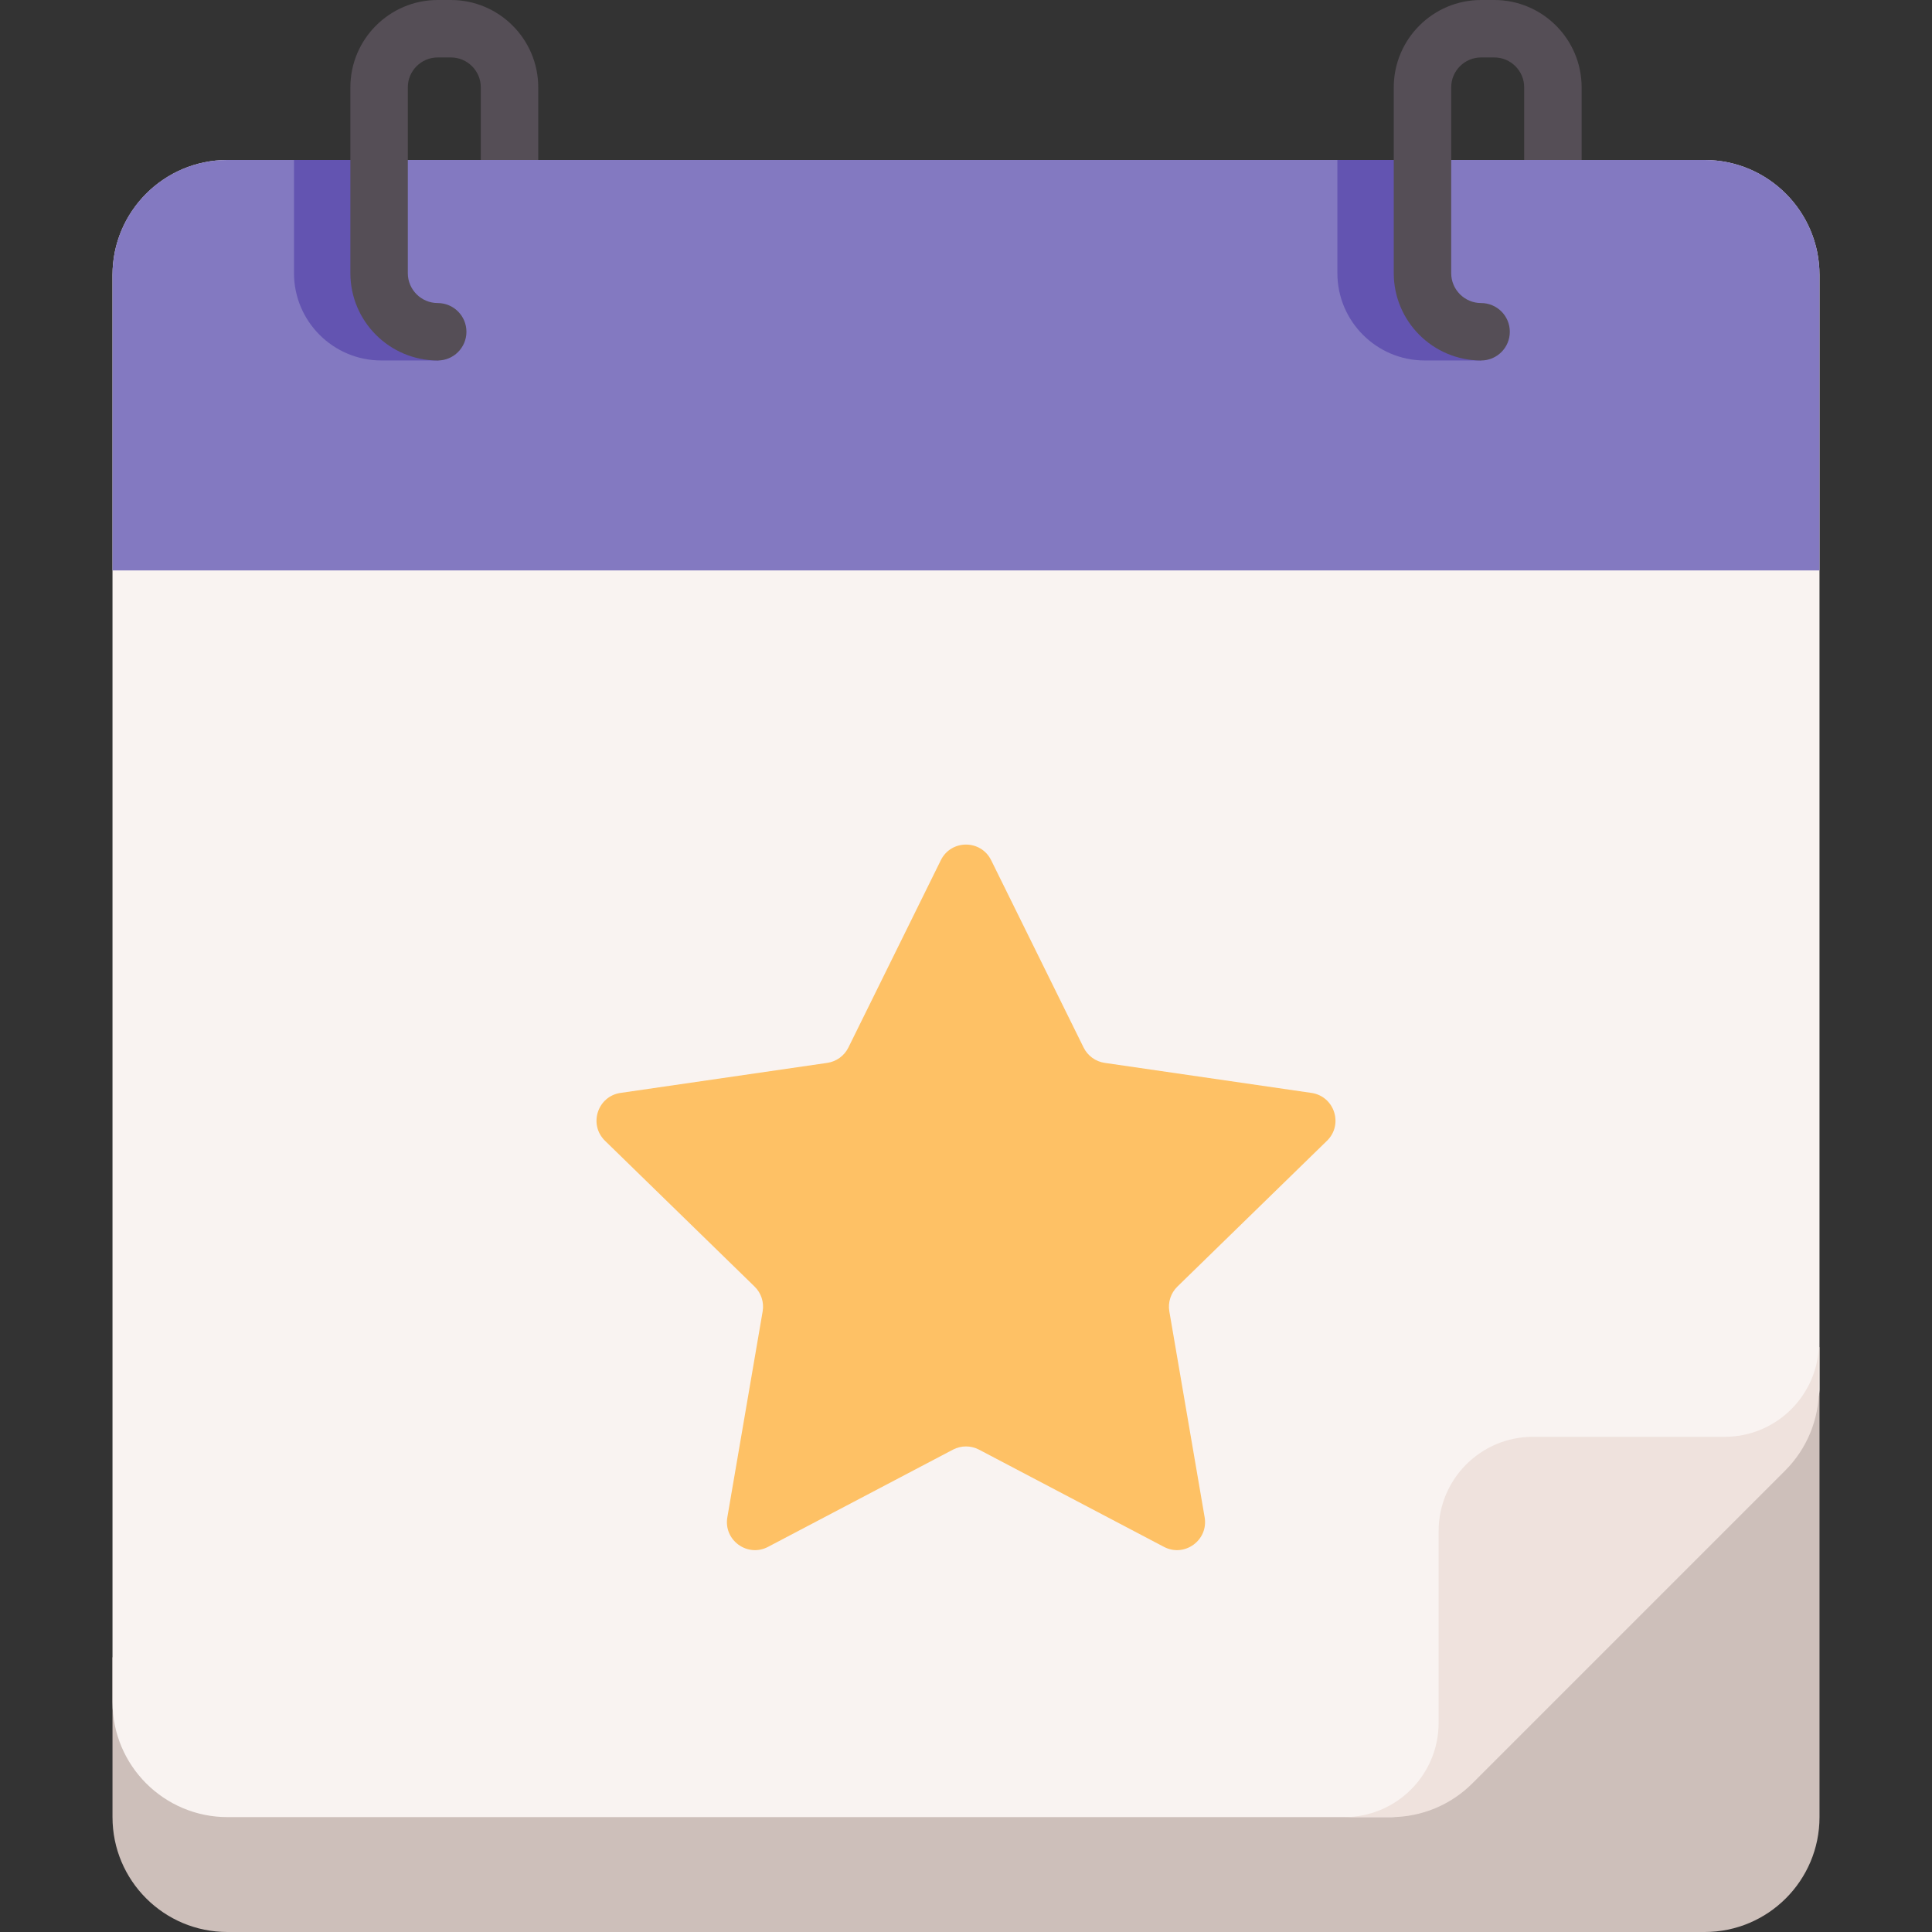
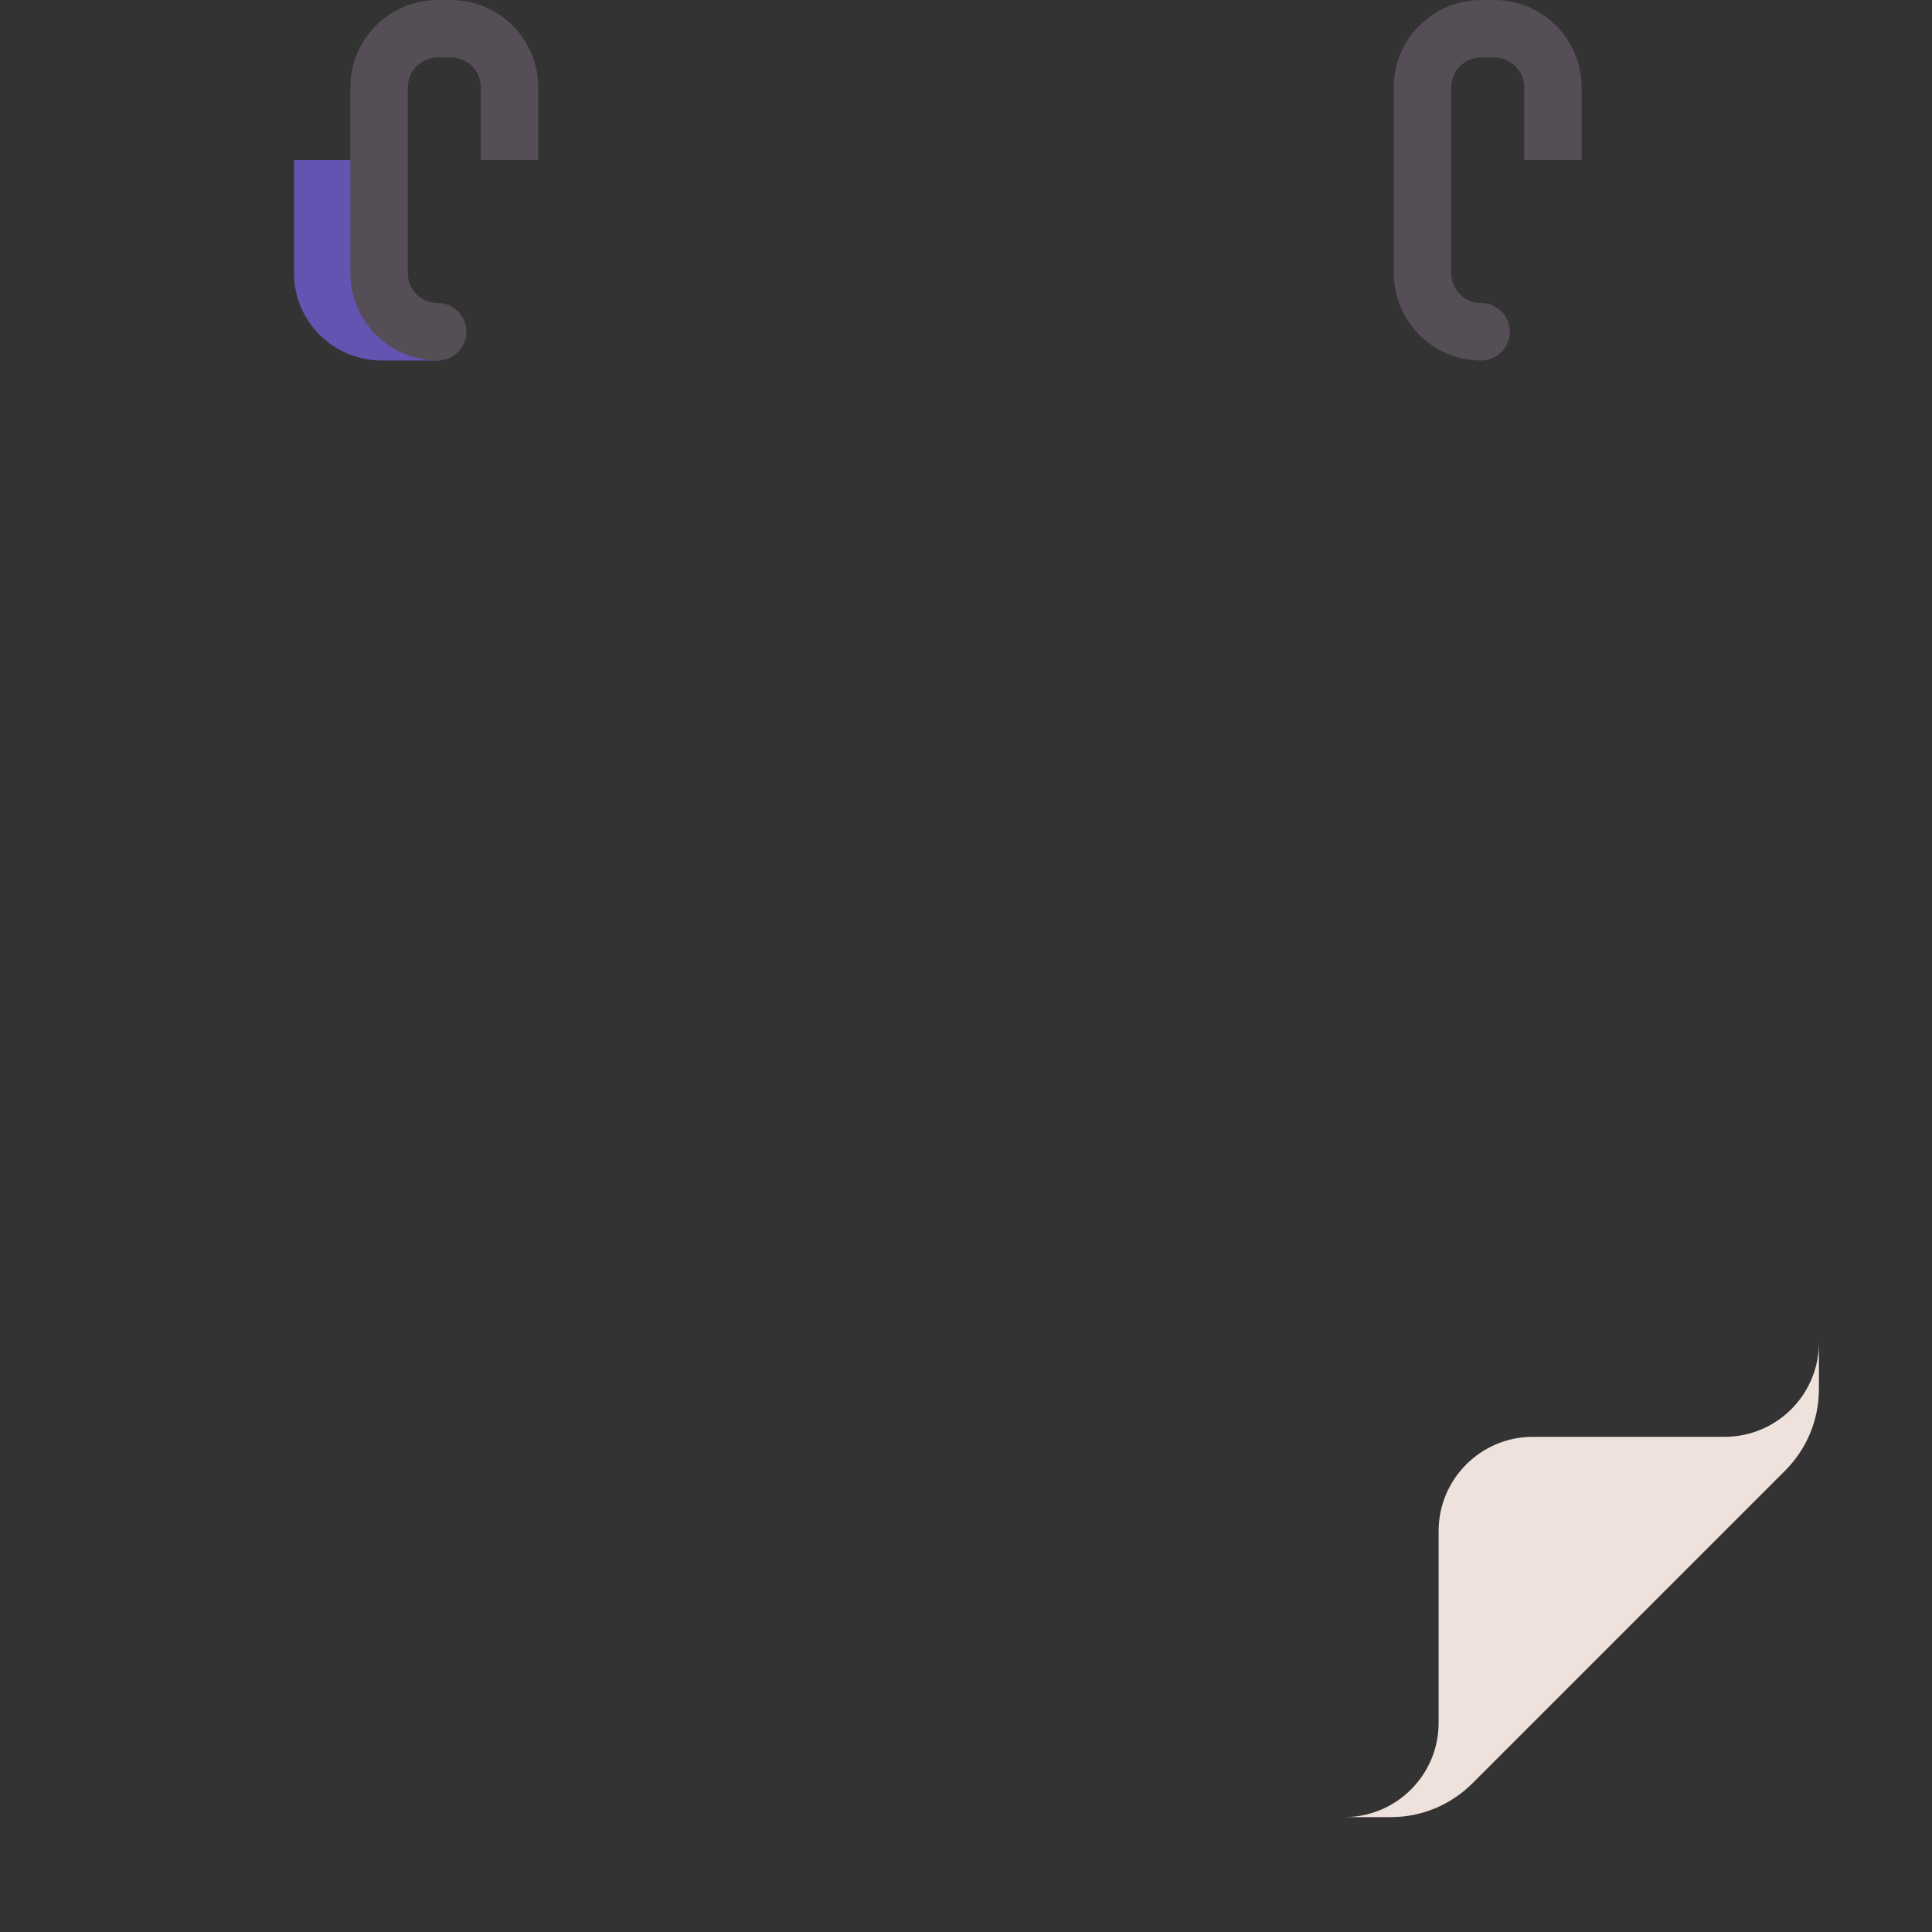
<svg xmlns="http://www.w3.org/2000/svg" id="Capa_1" height="512" viewBox="0 0 504.5 504.5" width="512">
  <rect x="0" y="0" width="504.5" height="504.5" fill="#333333" stroke="none" />
  <g>
    <g>
-       <path d="m445.124 504.5h-385.748c-16.569 0-30-13.431-30-30v-41.733l445.748-81v122.733c0 16.569-13.432 30-30 30z" fill="#cdbfba" />
-       <path d="m363.51 474.5h-304.084c-16.596 0-30.05-13.454-30.05-30.05v-372.626c0-16.596 13.454-30.05 30.05-30.05h385.647c16.596 0 30.05 13.454 30.05 30.05v291.062c0 7.97-18.166 15.613-23.802 21.249l-66.563 66.563c-5.634 5.636-13.278 23.802-21.248 23.802z" fill="#f9f3f1" />
      <path d="m351.043 474.5c13.598 0 24.621-11.023 24.621-24.621v-50.064c0-13.598 11.023-24.621 24.621-24.621h50.064c13.598 0 24.621-11.023 24.621-24.621v12.174c0 7.97-3.166 15.613-8.802 21.249l-81.703 81.703c-5.636 5.636-13.279 8.802-21.249 8.802h-12.173z" fill="#efe2dd" />
-       <path d="m475.12 71.77v77.18h-445.74v-77.18c0-16.56 13.43-30 30-30h385.74c16.57 0 30 13.44 30 30z" fill="#8379c1" />
      <g>
        <g>
          <path d="m114.3 94.133c-5.722 0-10.58-.003-14.72-.003-12.58 0-22.81-10.23-22.81-22.8v-29.56h15v29.56c0 4.3 3.5 7.8 7.81 7.8 4.14 0 18.86 15.003 14.72 15.003z" fill="#6354b1" />
        </g>
        <g>
-           <path d="m386.757 94.133s-10.577-.003-14.727-.003c-12.57 0-22.8-10.23-22.8-22.8v-29.56h15v29.56c0 4.3 3.5 7.8 7.8 7.8 4.15 0 14.727 10.863 14.727 15.003z" fill="#6354b1" />
-         </g>
+           </g>
      </g>
      <g>
        <g>
          <path d="m125.55 41.774v-18.967c0-4.305-3.502-7.807-7.807-7.807h-3.443c-4.305 0-7.807 3.502-7.807 7.807v48.52c0 4.305 3.502 7.807 7.807 7.807 4.142 0 7.5 3.358 7.5 7.5s-3.358 7.5-7.5 7.5c-12.576 0-22.807-10.231-22.807-22.807v-48.52c0-12.576 10.231-22.807 22.807-22.807h3.443c12.576 0 22.807 10.231 22.807 22.807v18.967z" fill="#554e56" />
        </g>
        <g>
          <path d="m398.007 41.774v-18.967c0-4.305-3.502-7.807-7.807-7.807h-3.443c-4.305 0-7.807 3.502-7.807 7.807v48.52c0 4.305 3.502 7.807 7.807 7.807 4.142 0 7.5 3.358 7.5 7.5s-3.358 7.5-7.5 7.5c-12.576 0-22.807-10.231-22.807-22.807v-48.52c0-12.576 10.231-22.807 22.807-22.807h3.443c12.576 0 22.807 10.231 22.807 22.807v18.967z" fill="#554e56" />
        </g>
      </g>
    </g>
    <g>
-       <path d="m258.82 224.628 24.139 48.912c1.067 2.162 3.13 3.661 5.516 4.008l53.978 7.843c6.009.873 8.409 8.258 4.06 12.497l-39.059 38.073c-1.727 1.683-2.515 4.108-2.107 6.485l9.22 53.759c1.027 5.985-5.256 10.549-10.63 7.724l-48.279-25.382c-2.134-1.122-4.684-1.122-6.819 0l-48.279 25.382c-5.375 2.826-11.657-1.738-10.63-7.724l9.22-53.759c.408-2.377-.38-4.802-2.107-6.485l-39.059-38.073c-4.348-4.239-1.949-11.624 4.06-12.497l53.978-7.843c2.386-.347 4.449-1.846 5.516-4.008l24.139-48.912c2.69-5.445 10.456-5.445 13.143 0z" fill="#fec165" />
-     </g>
+       </g>
  </g>
</svg>